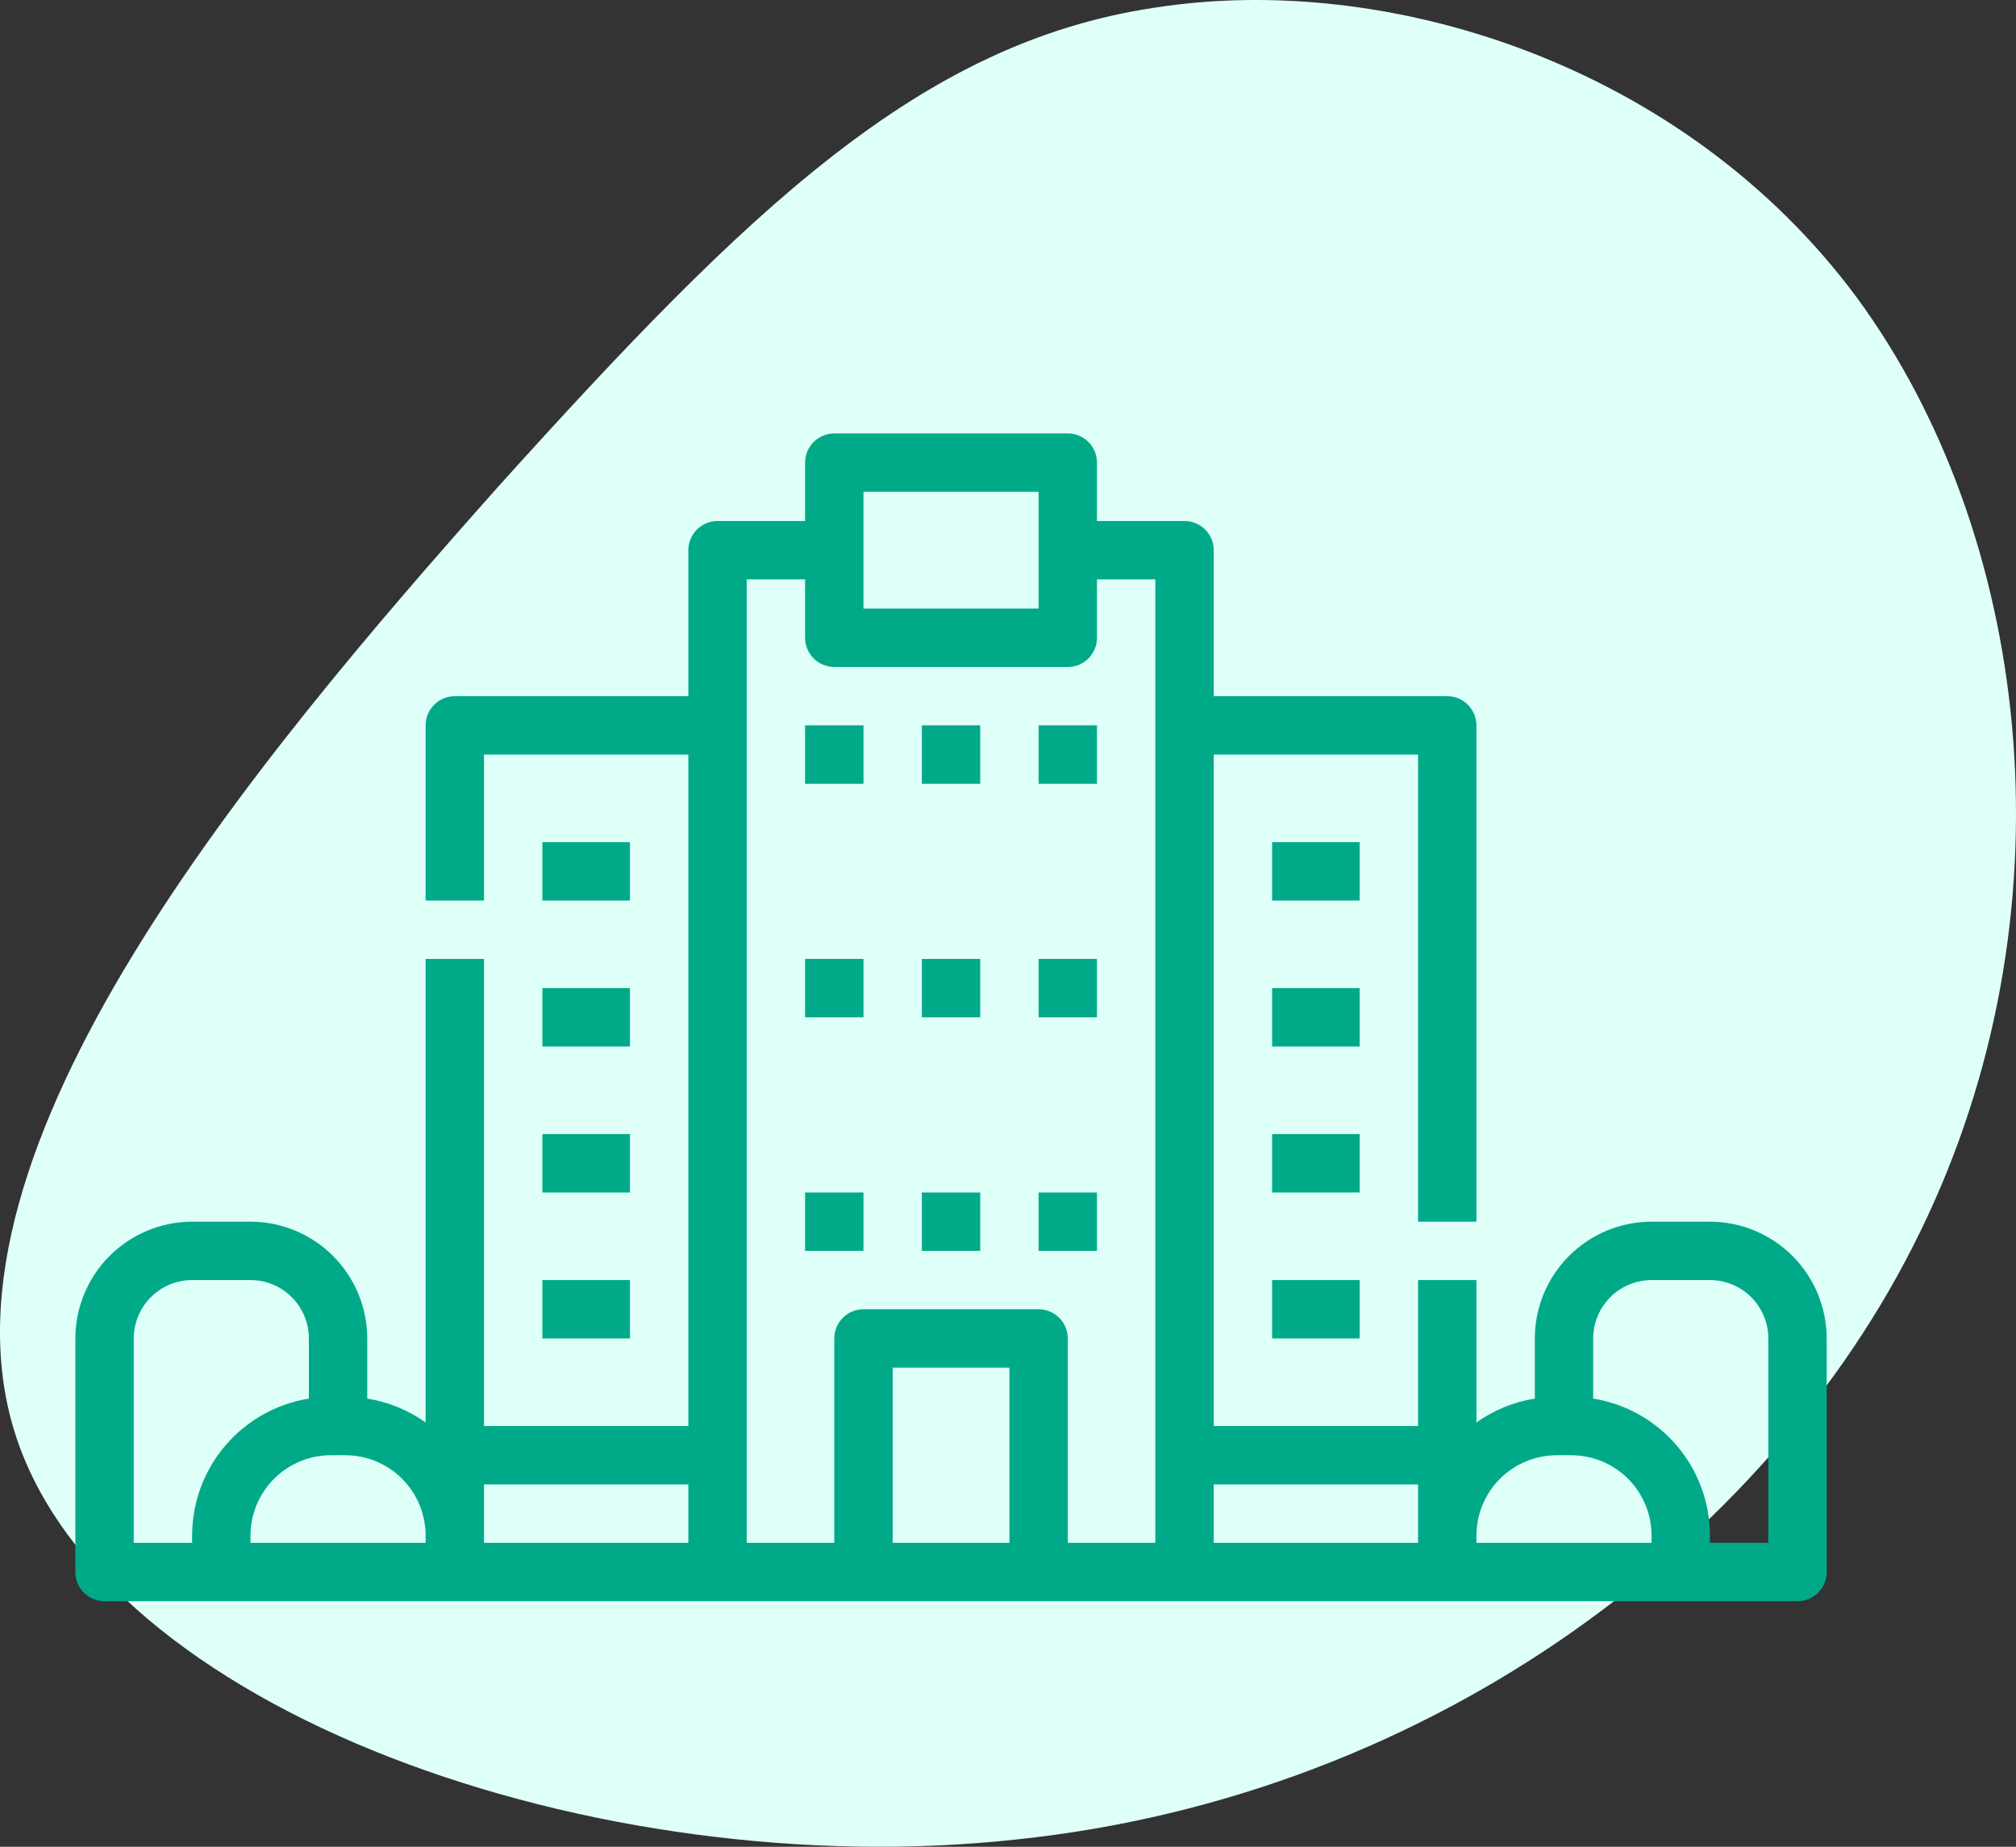
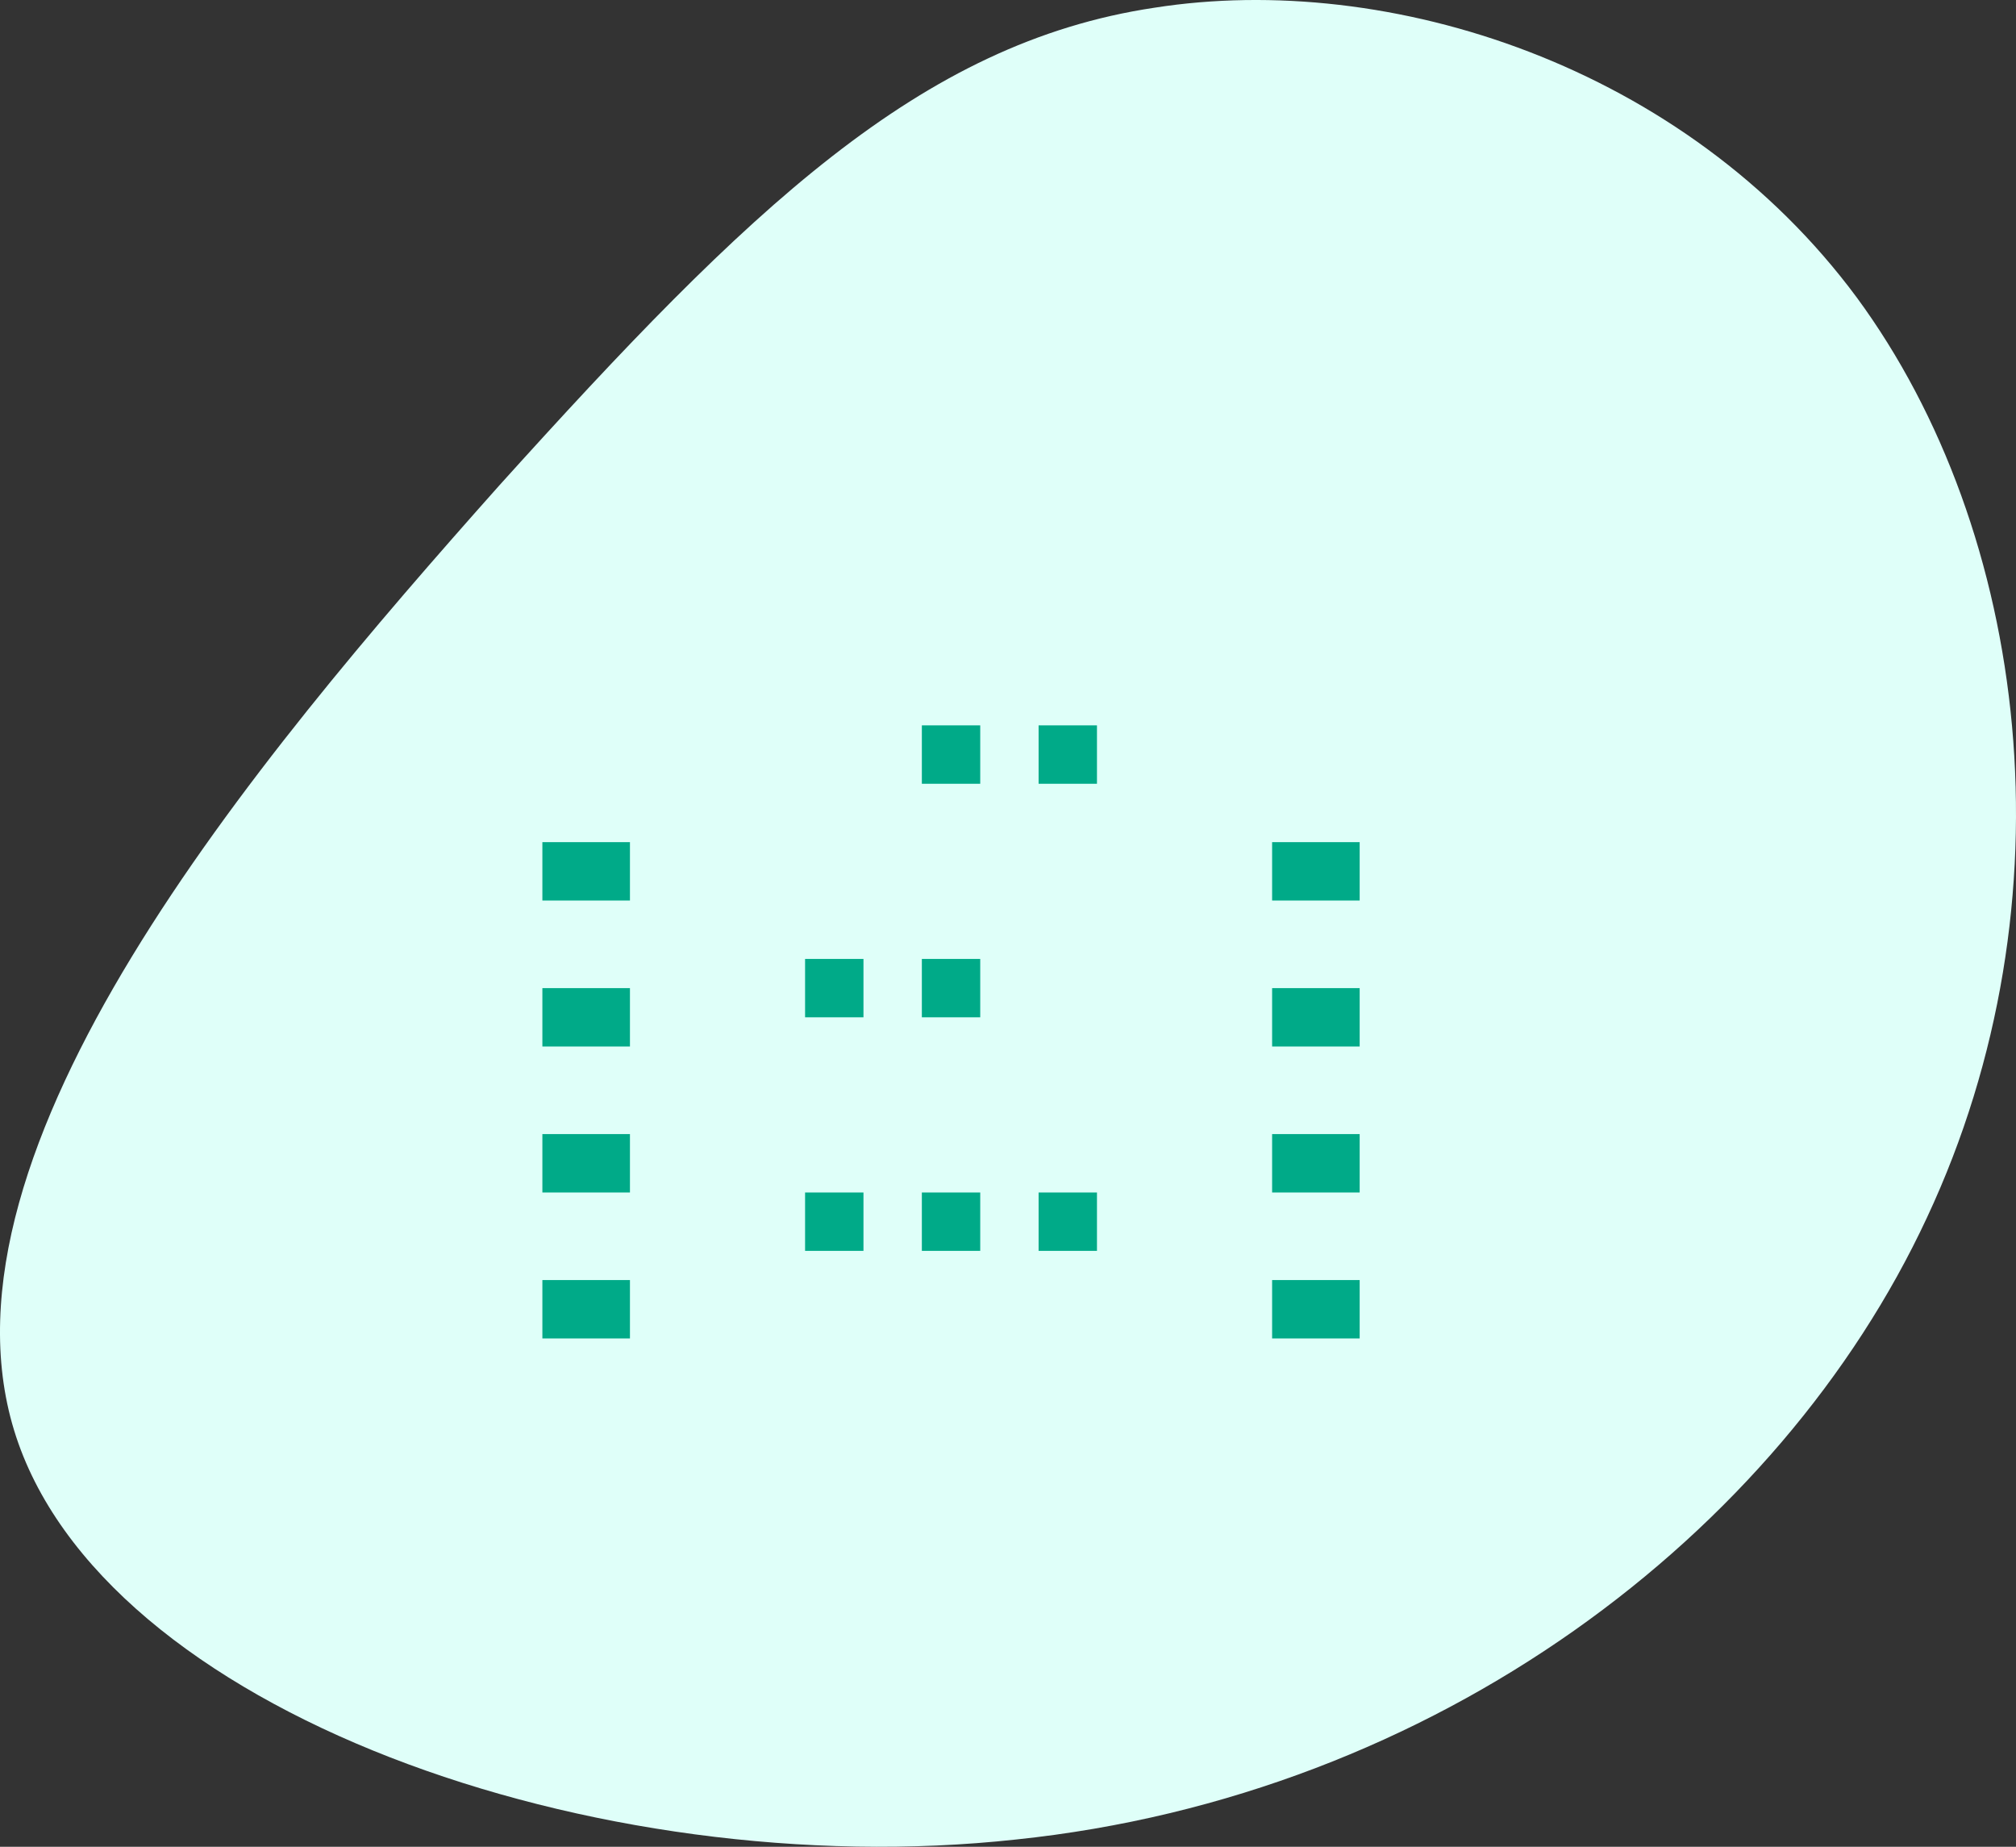
<svg xmlns="http://www.w3.org/2000/svg" width="107" height="98" viewBox="0 0 107 98" fill="none">
  <rect x="0" y="0" width="107" height="98" fill="#333333" stroke="none" />
  <path d="M98.55 15.788C107.661 28.183 110.171 47.755 102.269 64.623C94.459 81.399 76.238 95.285 53.925 97.615C31.706 100.038 5.304 90.812 0.748 75.9C-3.807 60.989 13.392 40.485 26.5 25.76C39.702 11.128 48.812 2.274 61.27 0.41C73.728 -1.547 89.439 3.486 98.55 15.788Z" fill="#DFFFF9" />
  <path d="M42.73 50.886H45.829V53.984H42.73V50.886Z" fill="#00AA88" />
  <path d="M48.928 50.886H52.026V53.984H48.928V50.886Z" fill="#00AA88" />
-   <path d="M55.124 50.886H58.222V53.984H55.124V50.886Z" fill="#00AA88" />
  <path d="M42.73 63.28H45.829V66.378H42.73V63.28Z" fill="#00AA88" />
  <path d="M48.928 63.28H52.026V66.378H48.928V63.28Z" fill="#00AA88" />
  <path d="M55.124 63.28H58.222V66.378H55.124V63.28Z" fill="#00AA88" />
-   <path d="M42.73 38.492H45.829V41.591H42.73V38.492Z" fill="#00AA88" />
  <path d="M48.928 38.492H52.026V41.591H48.928V38.492Z" fill="#00AA88" />
  <path d="M55.124 38.492H58.222V41.591H55.124V38.492Z" fill="#00AA88" />
  <path d="M28.787 44.689H33.435V47.787H28.787V44.689Z" fill="#00AA88" />
  <path d="M28.787 52.435H33.435V55.533H28.787V52.435Z" fill="#00AA88" />
  <path d="M28.787 60.181H33.435V63.28H28.787V60.181Z" fill="#00AA88" />
  <path d="M28.787 67.927H33.435V71.026H28.787V67.927Z" fill="#00AA88" />
-   <path d="M90.756 64.829H87.658C86.015 64.831 84.44 65.484 83.278 66.646C82.116 67.808 81.463 69.383 81.461 71.026V74.216C80.344 74.394 79.283 74.829 78.362 75.486V67.927H75.264V75.673H64.419V40.041H75.264V64.829H78.362V38.492C78.362 38.081 78.199 37.687 77.909 37.397C77.618 37.106 77.224 36.943 76.813 36.943H64.419V29.197C64.419 28.786 64.256 28.392 63.966 28.101C63.675 27.811 63.281 27.648 62.87 27.648H58.223V24.549C58.223 24.138 58.059 23.744 57.769 23.454C57.478 23.163 57.084 23 56.673 23H44.28C43.869 23 43.475 23.163 43.184 23.454C42.894 23.744 42.73 24.138 42.73 24.549V27.648H38.083C37.672 27.648 37.278 27.811 36.987 28.101C36.697 28.392 36.534 28.786 36.534 29.197V36.943H24.14C23.729 36.943 23.335 37.106 23.044 37.397C22.754 37.687 22.591 38.081 22.591 38.492V47.788H25.689V40.041H36.534V75.673H25.689V50.886H22.591V75.486C21.67 74.829 20.609 74.394 19.492 74.216V71.026C19.49 69.383 18.837 67.808 17.675 66.646C16.513 65.484 14.938 64.831 13.295 64.829H10.197C8.554 64.831 6.979 65.484 5.817 66.646C4.655 67.808 4.002 69.383 4 71.026V83.419C4 83.83 4.163 84.225 4.454 84.515C4.744 84.805 5.138 84.969 5.549 84.969H95.404C95.815 84.969 96.209 84.805 96.499 84.515C96.79 84.225 96.953 83.83 96.953 83.419V71.026C96.951 69.383 96.298 67.808 95.136 66.646C93.974 65.484 92.399 64.831 90.756 64.829ZM45.829 26.098H55.124V32.295H45.829V26.098ZM7.098 71.026C7.099 70.204 7.426 69.417 8.007 68.836C8.588 68.255 9.375 67.928 10.197 67.927H13.295C14.117 67.928 14.904 68.255 15.485 68.836C16.066 69.417 16.393 70.204 16.394 71.026V74.216C14.666 74.495 13.094 75.379 11.959 76.71C10.824 78.041 10.199 79.733 10.197 81.483V81.87H7.098V71.026ZM13.295 81.87V81.483C13.297 80.353 13.746 79.271 14.545 78.472C15.343 77.673 16.426 77.224 17.556 77.223H18.33C19.46 77.224 20.543 77.673 21.341 78.472C22.14 79.271 22.589 80.353 22.591 81.483V81.87H13.295ZM25.689 78.772H36.534V81.87H25.689V78.772ZM39.632 30.746H42.73V33.844C42.73 34.255 42.894 34.65 43.184 34.94C43.475 35.23 43.869 35.394 44.28 35.394H56.673C57.084 35.394 57.478 35.23 57.769 34.94C58.059 34.65 58.223 34.255 58.223 33.844V30.746H61.321V81.87H56.673V71.026C56.673 70.615 56.51 70.221 56.22 69.93C55.929 69.64 55.535 69.477 55.124 69.477H45.829C45.418 69.477 45.024 69.64 44.733 69.93C44.443 70.221 44.28 70.615 44.28 71.026V81.87H39.632V30.746ZM47.378 81.87V72.575H53.575V81.87H47.378ZM64.419 78.772H75.264V81.87H64.419V78.772ZM78.362 81.87V81.483C78.364 80.353 78.813 79.271 79.612 78.472C80.41 77.673 81.493 77.224 82.623 77.223H83.397C84.527 77.224 85.61 77.673 86.409 78.472C87.207 79.271 87.656 80.353 87.658 81.483V81.87H78.362ZM93.855 81.87H90.756V81.483C90.754 79.733 90.129 78.041 88.994 76.71C87.859 75.379 86.287 74.495 84.559 74.216V71.026C84.56 70.204 84.887 69.417 85.468 68.836C86.049 68.255 86.836 67.928 87.658 67.927H90.756C91.578 67.928 92.365 68.255 92.946 68.836C93.527 69.417 93.854 70.204 93.855 71.026V81.87Z" fill="#00AA88" />
  <path d="M67.518 60.181H72.165V63.28H67.518V60.181Z" fill="#00AA88" />
  <path d="M67.518 67.927H72.165V71.026H67.518V67.927Z" fill="#00AA88" />
  <path d="M67.518 44.689H72.165V47.787H67.518V44.689Z" fill="#00AA88" />
  <path d="M67.518 52.435H72.165V55.533H67.518V52.435Z" fill="#00AA88" />
</svg>